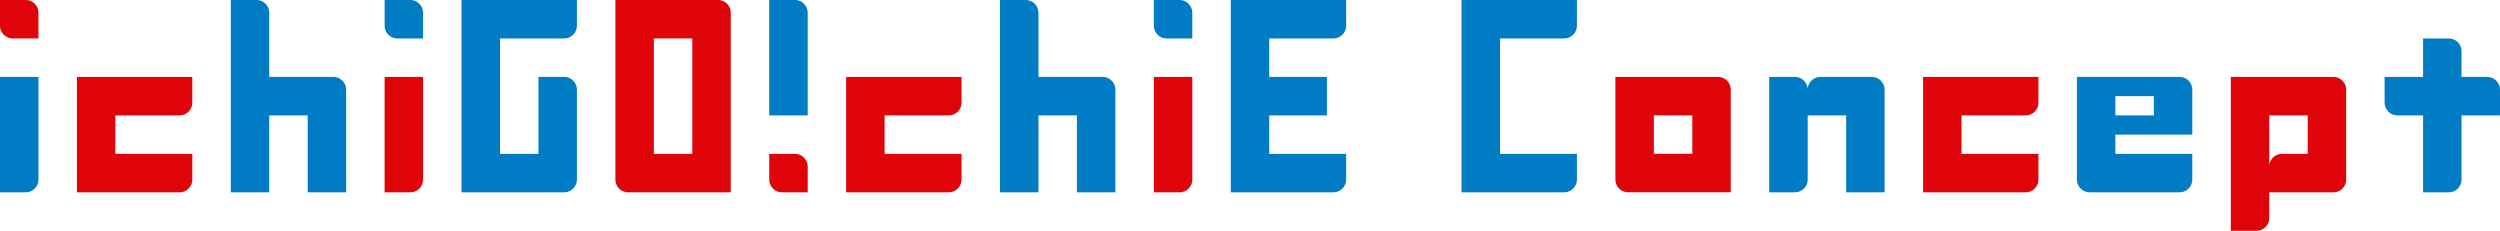
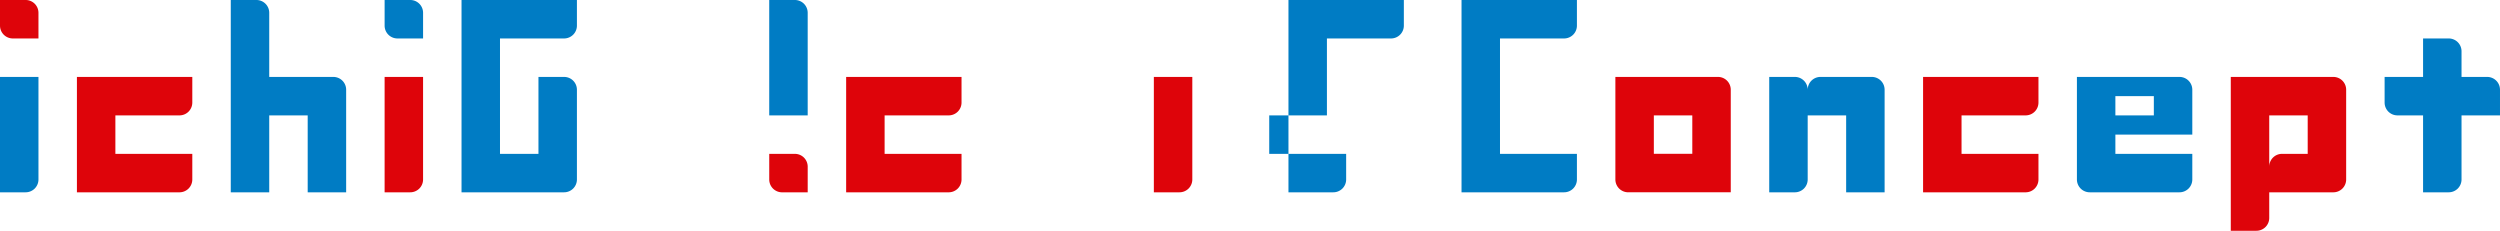
<svg xmlns="http://www.w3.org/2000/svg" width="390" height="35.999" viewBox="0 0 390 35.999">
  <defs>
    <style>
      .cls-1 {
        fill: none;
      }

      .cls-2 {
        clip-path: url(#clip-path);
      }

      .cls-3 {
        fill: #007cc4;
      }

      .cls-4 {
        fill: #de040a;
      }
    </style>
    <clipPath id="clip-path">
      <rect id="長方形_14" data-name="長方形 14" class="cls-1" width="390" height="35.999" transform="translate(0 0)" />
    </clipPath>
  </defs>
  <g id="グループ_33" data-name="グループ 33" transform="translate(0 0)">
    <g id="グループ_32" data-name="グループ 32" class="cls-2" transform="translate(0 0)">
      <path id="パス_146" data-name="パス 146" class="cls-3" d="M185.527,0h-6V30h16a2,2,0,0,0,2-2V24h-12V6h10a2,2,0,0,0,2-2V0h-12Z" transform="translate(48.472 -0.001)" />
      <path id="パス_147" data-name="パス 147" class="cls-4" d="M242.221,9.449h-6v18h16a2,2,0,0,0,2-2v-4h-12v-6h10a2,2,0,0,0,2-2v-4h-12Z" transform="translate(63.779 2.551)" />
      <path id="パス_148" data-name="パス 148" class="cls-3" d="M308.913,10.724h-4v-4a2,2,0,0,0-2-2h-4v6h-6v4a2,2,0,0,0,2,2h4v12h4a2,2,0,0,0,2-2v-10h6v-4a2,2,0,0,0-2-2" transform="translate(79.086 1.275)" />
      <path id="パス_149" data-name="パス 149" class="cls-4" d="M216.425,11.448a2,2,0,0,0-2-2h-16v16a2,2,0,0,0,2,2h16v-16Zm-6,10h-6v-6h6Z" transform="translate(53.574 2.55)" />
      <path id="パス_150" data-name="パス 150" class="cls-3" d="M233.322,9.449h-8a2,2,0,0,0-2,2,2,2,0,0,0-2-2h-4v18h4a2,2,0,0,0,2-2v-10h6v12h6v-16a2,2,0,0,0-2-2" transform="translate(58.677 2.551)" />
      <path id="パス_151" data-name="パス 151" class="cls-4" d="M290.017,9.449h-16v24h4a2,2,0,0,0,2-2v-4h10a2,2,0,0,0,2-2v-14a2,2,0,0,0-2-2m-4,12h-4a2,2,0,0,0-2,2v-8h6Z" transform="translate(73.984 2.551)" />
      <path id="パス_152" data-name="パス 152" class="cls-3" d="M257.118,27.449h14a2,2,0,0,0,2-2v-4h-12v-3h12v-7a2,2,0,0,0-2-2h-16v16a2,2,0,0,0,2,2m4-15h6v3h-6Z" transform="translate(68.881 2.55)" />
      <path id="パス_153" data-name="パス 153" class="cls-4" d="M15.448,9.449h-6v18h16a2,2,0,0,0,2-2v-4h-12v-6h10a2,2,0,0,0,2-2v-4h-12Z" transform="translate(2.551 2.551)" />
-       <path id="パス_154" data-name="パス 154" class="cls-3" d="M163.181,30h4a2,2,0,0,0,2-2V24h-12V18h9V12h-9V6h10a2,2,0,0,0,2-2V0h-18V30h12Z" transform="translate(40.819 -0.001)" />
+       <path id="パス_154" data-name="パス 154" class="cls-3" d="M163.181,30h4a2,2,0,0,0,2-2V24h-12V18h9V12V6h10a2,2,0,0,0,2-2V0h-18V30h12Z" transform="translate(40.819 -0.001)" />
      <path id="パス_155" data-name="パス 155" class="cls-3" d="M62.692,0h-6V30h16a2,2,0,0,0,2-2V14a2,2,0,0,0-2-2h-4V24h-6V6h10a2,2,0,0,0,2-2V0h-12Z" transform="translate(15.307 -0.001)" />
-       <path id="パス_156" data-name="パス 156" class="cls-4" d="M91.591,0h-16V28a2,2,0,0,0,2,2h16V2a2,2,0,0,0-2-2m-4,12V24h-6V6h6Z" transform="translate(20.409 -0.001)" />
      <path id="パス_157" data-name="パス 157" class="cls-3" d="M44.346,12h-10V2a2,2,0,0,0-2-2h-4V30h6V18h6V30h6V14a2,2,0,0,0-2-2" transform="translate(7.654 -0.001)" />
      <path id="パス_158" data-name="パス 158" class="cls-3" d="M6,25.448v-16H0v18H4a2,2,0,0,0,2-2" transform="translate(0 2.551)" />
      <path id="パス_159" data-name="パス 159" class="cls-4" d="M2,6H6V2A2,2,0,0,0,4,0H0V4A2,2,0,0,0,2,6" transform="translate(0 -0.001)" />
      <path id="パス_160" data-name="パス 160" class="cls-4" d="M53.243,25.448v-16h-6v18h4a2,2,0,0,0,2-2" transform="translate(12.756 2.551)" />
      <path id="パス_161" data-name="パス 161" class="cls-3" d="M49.244,6h4V2a2,2,0,0,0-2-2h-4V4a2,2,0,0,0,2,2" transform="translate(12.756 -0.001)" />
      <path id="パス_162" data-name="パス 162" class="cls-3" d="M100.488,2V18h-6V0h4a2,2,0,0,1,2,2" transform="translate(25.512 -0.001)" />
      <path id="パス_163" data-name="パス 163" class="cls-4" d="M98.489,18.9h-4v4a2,2,0,0,0,2,2h4v-4a2,2,0,0,0-2-2" transform="translate(25.512 5.102)" />
      <path id="パス_164" data-name="パス 164" class="cls-4" d="M147.732,25.448v-16h-6v18h4a2,2,0,0,0,2-2" transform="translate(38.268 2.551)" />
-       <path id="パス_165" data-name="パス 165" class="cls-3" d="M143.732,6h4V2a2,2,0,0,0-2-2h-4V4a2,2,0,0,0,2,2" transform="translate(38.267 -0.001)" />
      <path id="パス_166" data-name="パス 166" class="cls-4" d="M109.936,9.449h-6v18h16a2,2,0,0,0,2-2v-4h-12v-6h10a2,2,0,0,0,2-2v-4h-12Z" transform="translate(28.063 2.551)" />
-       <path id="パス_167" data-name="パス 167" class="cls-3" d="M138.835,12h-10V2a2,2,0,0,0-2-2h-4V30h6V18h6V30h6V14a2,2,0,0,0-2-2" transform="translate(33.165 -0.001)" />
    </g>
  </g>
</svg>